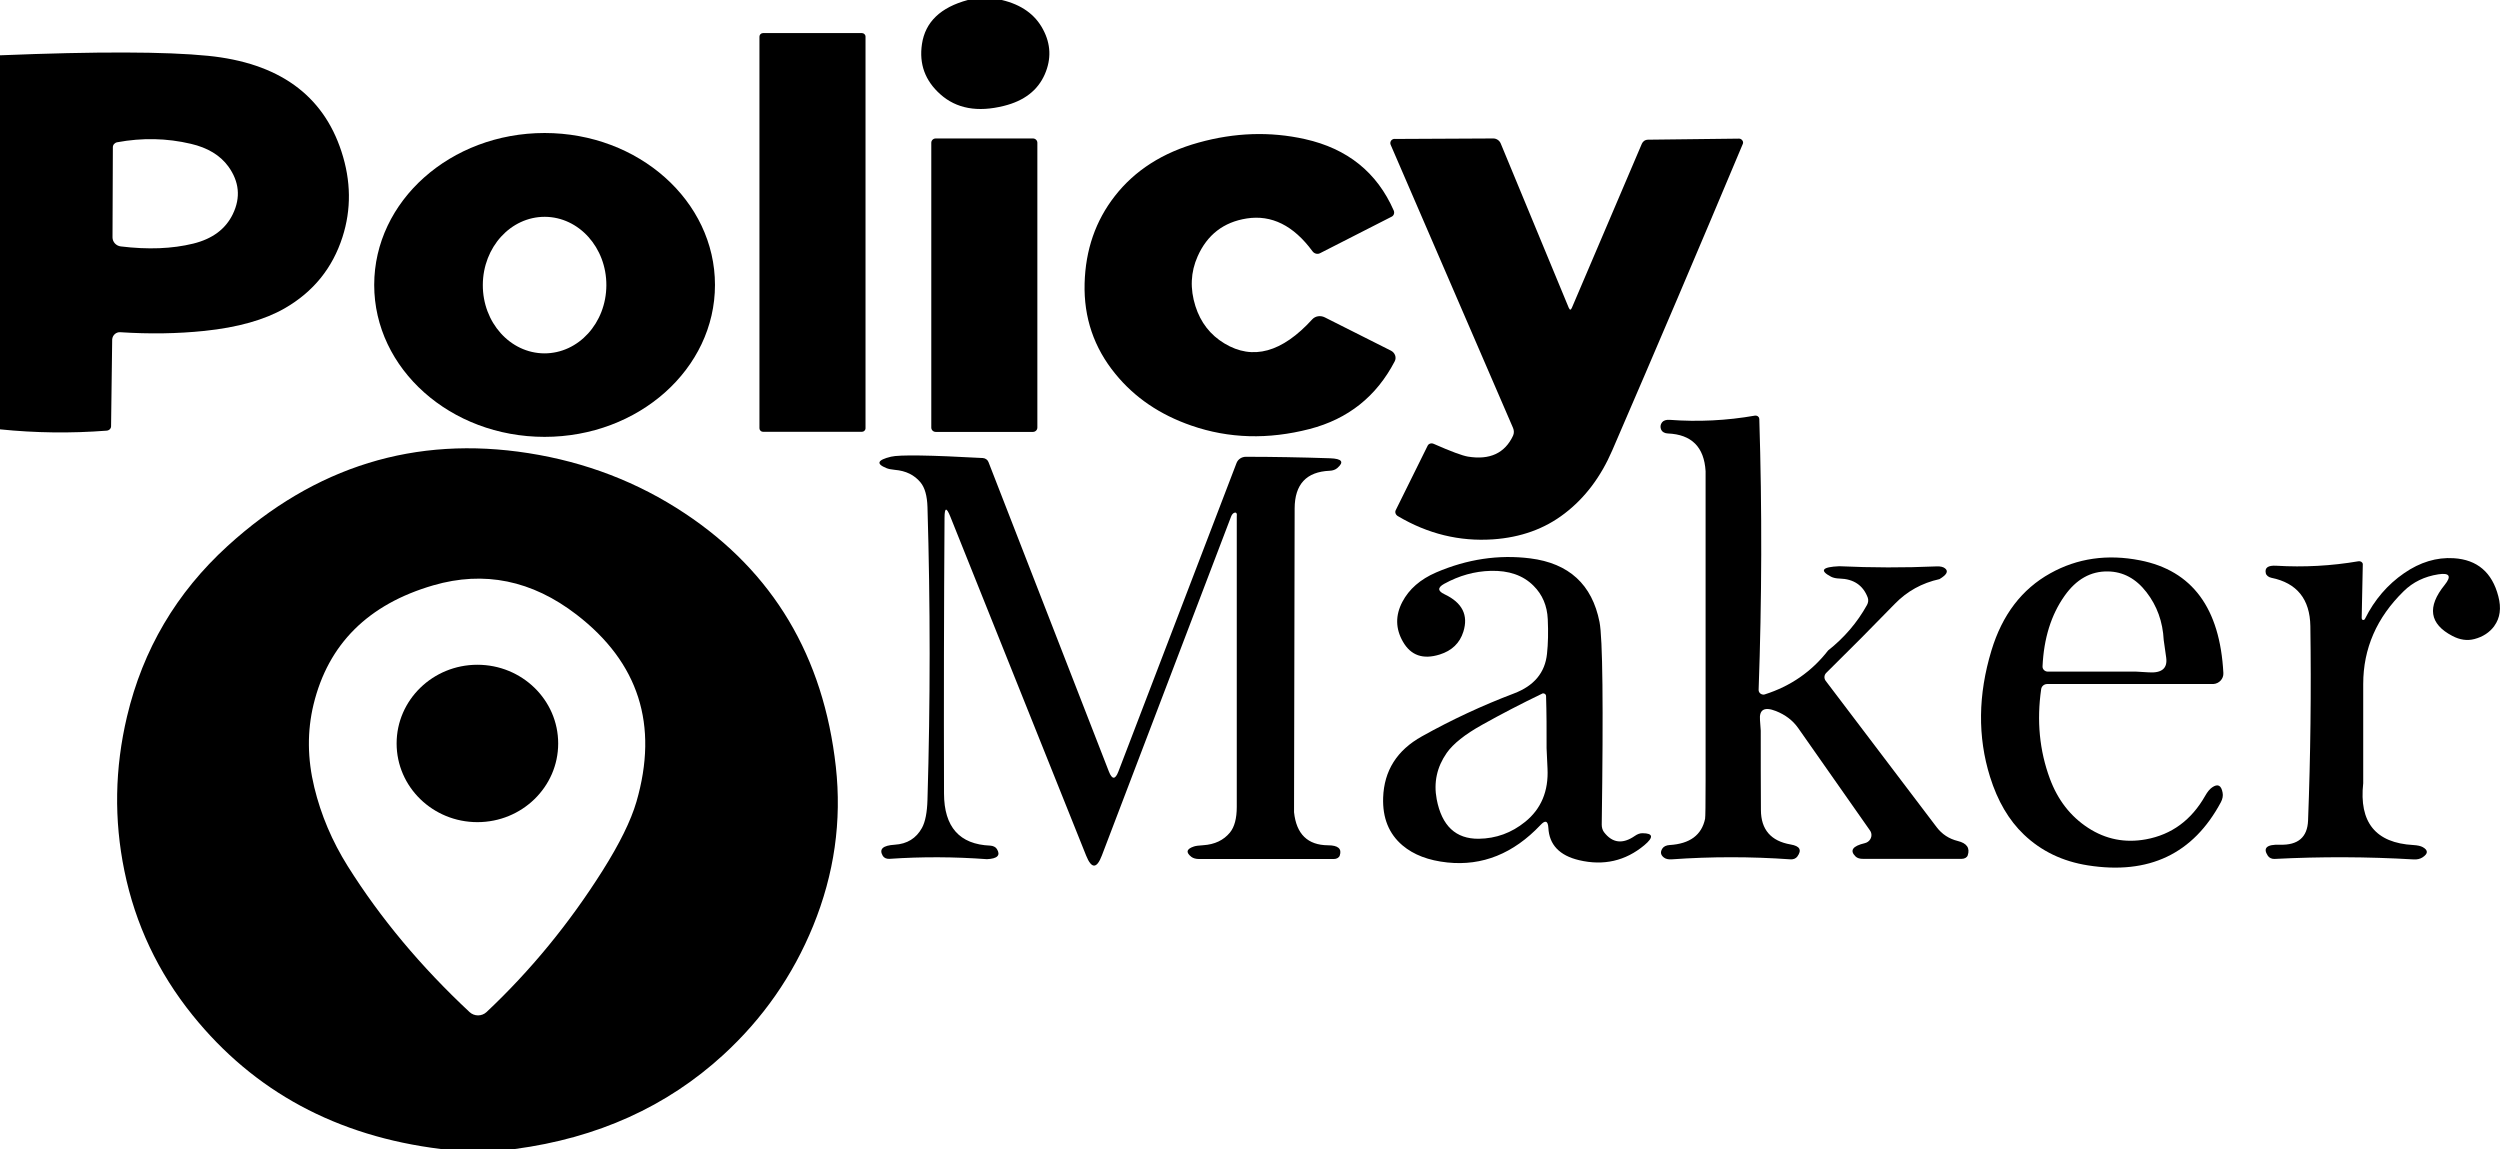
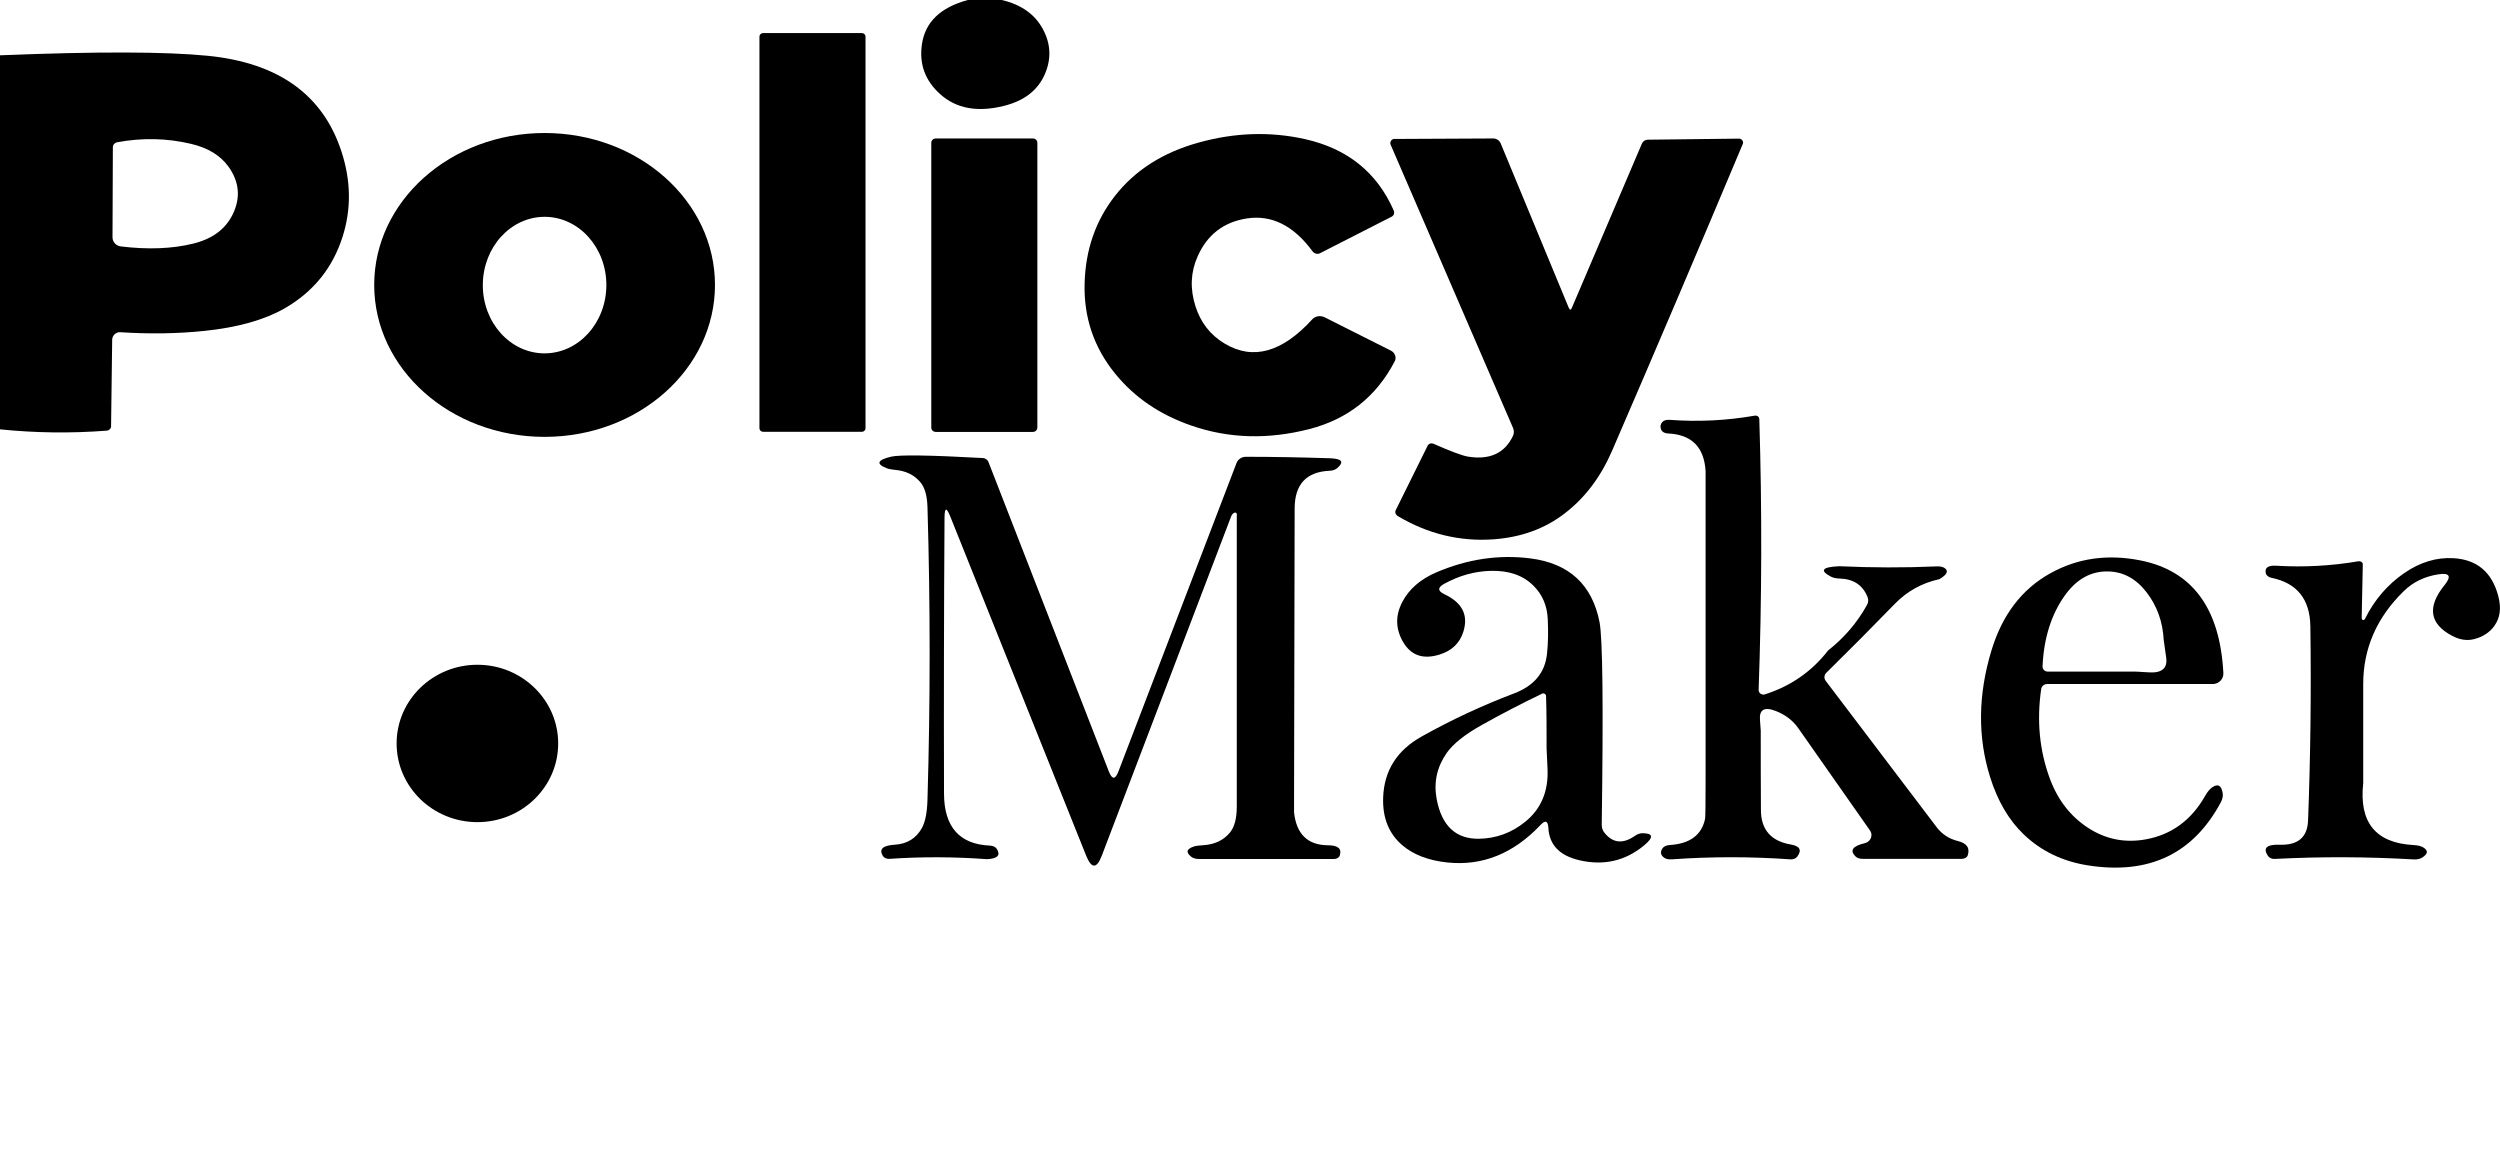
<svg xmlns="http://www.w3.org/2000/svg" width="198" height="91" viewBox="0 0 198 91" fill="none">
  <g clip-path="url(#clip0_396_12478)">
    <path d="M76.654 0H79.343C80.895 0.367 81.984 1.146 82.609 2.331C83.227 3.489 83.274 4.674 82.75 5.879C82.192 7.156 81.117 7.987 79.511 8.386C77.421 8.91 75.74 8.602 74.47 7.463C73.267 6.39 72.783 5.067 73.019 3.489C73.281 1.741 74.49 0.583 76.654 0Z" fill="black" />
    <path d="M68.26 2.619H60.437C60.278 2.619 60.148 2.745 60.148 2.9V33.919C60.148 34.074 60.278 34.2 60.437 34.2H68.26C68.42 34.2 68.549 34.074 68.549 33.919V2.9C68.549 2.745 68.42 2.619 68.26 2.619Z" fill="black" />
-     <path d="M16.465 4.419C22.05 4.976 25.578 7.503 27.043 12C27.803 14.324 27.83 16.583 27.124 18.776C26.338 21.231 24.812 23.117 22.547 24.419C20.948 25.336 18.831 25.932 16.197 26.207C14.066 26.429 11.842 26.462 9.516 26.311C9.194 26.292 8.911 26.547 8.885 26.881C8.885 26.888 8.885 26.901 8.885 26.907L8.797 33.762C8.797 33.945 8.643 34.096 8.441 34.109C5.625 34.325 2.809 34.292 0 34.004V4.38C7.641 4.072 13.132 4.085 16.465 4.419ZM15.121 11.391C13.213 10.94 11.264 10.9 9.281 11.267C9.079 11.306 8.938 11.47 8.938 11.66L8.911 18.802C8.911 19.162 9.194 19.47 9.563 19.516C11.714 19.778 13.629 19.706 15.309 19.293C16.822 18.92 17.87 18.141 18.441 16.956C19.073 15.647 18.952 14.39 18.085 13.185C17.44 12.301 16.452 11.699 15.121 11.391Z" fill="black" />
+     <path d="M16.465 4.419C22.05 4.976 25.578 7.503 27.043 12C27.803 14.324 27.83 16.583 27.124 18.776C26.338 21.231 24.812 23.117 22.547 24.419C20.948 25.336 18.831 25.932 16.197 26.207C14.066 26.429 11.842 26.462 9.516 26.311C9.194 26.292 8.911 26.547 8.885 26.881C8.885 26.888 8.885 26.901 8.885 26.907L8.797 33.762C8.797 33.945 8.643 34.096 8.441 34.109C5.625 34.325 2.809 34.292 0 34.004V4.38C7.641 4.072 13.132 4.085 16.465 4.419ZM15.121 11.391C13.213 10.94 11.264 10.9 9.281 11.267C9.079 11.306 8.938 11.47 8.938 11.66L8.911 18.802C8.911 19.162 9.194 19.47 9.563 19.516C11.714 19.778 13.629 19.706 15.309 19.293C16.822 18.92 17.87 18.141 18.441 16.956C19.073 15.647 18.952 14.39 18.085 13.185C17.44 12.301 16.452 11.699 15.121 11.391" fill="black" />
    <path d="M56.626 22.567C56.626 29.212 50.585 34.6 43.132 34.6C35.678 34.6 29.637 29.212 29.637 22.567C29.637 15.922 35.678 10.534 43.132 10.534C50.585 10.534 56.626 15.922 56.626 22.567ZM43.111 27.987C45.813 27.994 48.011 25.585 48.024 22.599C48.038 19.614 45.853 17.185 43.152 17.172C40.45 17.166 38.252 19.575 38.239 22.56C38.225 25.545 40.41 27.974 43.111 27.987Z" fill="black" />
    <path d="M103.354 11.018C106.721 11.771 109.06 13.656 110.384 16.675C110.465 16.864 110.391 17.074 110.223 17.159L104.537 20.059C104.342 20.157 104.087 20.092 103.946 19.896C102.447 17.86 100.706 16.995 98.737 17.303C96.909 17.591 95.612 18.593 94.853 20.302C94.295 21.552 94.241 22.868 94.678 24.249C95.088 25.539 95.854 26.527 96.977 27.202C99.221 28.557 101.54 27.915 103.932 25.29C104.174 25.028 104.577 24.963 104.92 25.133L110.162 27.771C110.485 27.935 110.619 28.308 110.465 28.609C109.02 31.392 106.775 33.185 103.717 33.978C100.444 34.822 97.326 34.737 94.362 33.709C91.876 32.852 89.866 31.49 88.341 29.617C86.64 27.542 85.827 25.146 85.901 22.436C85.975 19.784 86.768 17.486 88.294 15.529C89.88 13.493 92.091 12.079 94.927 11.293C97.796 10.494 100.606 10.403 103.354 11.018Z" fill="black" />
    <path d="M81.809 10.966H74.107C73.914 10.966 73.758 11.118 73.758 11.306V33.866C73.758 34.054 73.914 34.207 74.107 34.207H81.809C82.002 34.207 82.159 34.054 82.159 33.866V11.306C82.159 11.118 82.002 10.966 81.809 10.966Z" fill="black" />
    <path d="M110.451 11.005L118.267 10.966C118.522 10.966 118.757 11.123 118.858 11.365L124.241 24.367C124.329 24.57 124.409 24.576 124.497 24.367L130.034 11.385C130.122 11.188 130.303 11.064 130.505 11.064L137.729 10.979C137.904 10.979 138.045 11.116 138.052 11.287C138.052 11.332 138.045 11.372 138.025 11.411C134.591 19.588 131.15 27.673 127.689 35.673C126.782 37.775 125.525 39.438 123.925 40.662C122.339 41.886 120.444 42.567 118.233 42.718C115.592 42.894 113.085 42.285 110.713 40.878C110.531 40.773 110.458 40.564 110.545 40.4L113.072 35.294C113.152 35.136 113.361 35.071 113.542 35.15C114.92 35.758 115.827 36.092 116.264 36.164C117.998 36.446 119.187 35.889 119.833 34.508C119.92 34.318 119.92 34.096 119.833 33.893L110.142 11.47C110.068 11.3 110.142 11.097 110.323 11.025C110.363 11.005 110.41 10.999 110.451 10.999V11.005Z" fill="black" />
    <path d="M139.337 33.185C139.559 40.348 139.539 47.497 139.283 54.633C139.276 54.836 139.444 55.006 139.653 55.012C139.693 55.012 139.74 55.012 139.78 54.993C141.817 54.345 143.49 53.186 144.787 51.516C146.064 50.508 147.092 49.31 147.865 47.916C147.973 47.726 147.993 47.503 147.919 47.313C147.549 46.351 146.81 45.853 145.695 45.821C145.419 45.814 145.19 45.762 145.022 45.677C144.088 45.186 144.303 44.904 145.668 44.845C148.242 44.963 150.809 44.97 153.383 44.858C153.679 44.845 153.9 44.898 154.041 45.009C154.337 45.238 154.189 45.52 153.605 45.867C152.22 46.174 151.044 46.822 150.07 47.824C148.329 49.618 146.514 51.444 144.633 53.297C144.465 53.467 144.451 53.729 144.592 53.919L153.383 65.513C153.806 66.07 154.364 66.436 155.056 66.607C155.775 66.784 156.037 67.163 155.843 67.746C155.789 67.909 155.594 68.021 155.372 68.021H147.556C147.307 68.027 147.092 67.962 146.965 67.838C146.474 67.36 146.723 67.006 147.697 66.777C148.06 66.692 148.289 66.332 148.201 65.985C148.181 65.906 148.148 65.834 148.1 65.769L142.408 57.651C141.985 57.055 141.4 56.61 140.654 56.315C139.74 55.955 139.317 56.197 139.391 57.035C139.431 57.546 139.451 57.821 139.451 57.867C139.451 59.968 139.451 62.063 139.465 64.158C139.471 65.703 140.258 66.613 141.817 66.882C142.549 67.006 142.724 67.32 142.348 67.838C142.233 67.995 142.025 68.08 141.803 68.06C138.665 67.838 135.533 67.838 132.395 68.06C132.139 68.08 131.911 68.027 131.77 67.909C131.514 67.707 131.481 67.464 131.669 67.189C131.77 67.039 131.978 66.941 132.233 66.927C133.84 66.829 134.774 66.135 135.043 64.846C135.069 64.708 135.083 63.706 135.083 61.828V37.316C134.969 35.405 133.974 34.41 132.099 34.331C131.857 34.325 131.655 34.213 131.575 34.056C131.474 33.834 131.494 33.631 131.635 33.447C131.749 33.303 131.971 33.231 132.227 33.251C134.498 33.421 136.756 33.31 138.994 32.917C139.149 32.891 139.303 32.989 139.33 33.14C139.33 33.153 139.33 33.166 139.33 33.185H139.337Z" fill="black" />
-     <path d="M54.235 40.656C61.231 45.297 65.224 51.988 66.198 60.721C66.675 65.022 66.077 69.219 64.404 73.324C62.791 77.272 60.412 80.682 57.273 83.556C52.804 87.648 47.313 90.129 40.788 91H34.907C26.675 89.985 20.122 86.45 15.25 80.401C12.521 77.016 10.72 73.206 9.853 68.977C9.02 64.924 9.087 60.846 10.061 56.741C11.318 51.438 13.973 46.94 18.018 43.248C24.947 36.93 32.891 34.482 41.856 35.889C46.393 36.603 50.519 38.187 54.235 40.656ZM45.66 48.675C42.132 45.958 38.348 45.186 34.316 46.358C29.161 47.857 25.996 51.006 24.833 55.792C24.322 57.906 24.343 60.099 24.894 62.364C25.424 64.551 26.305 66.626 27.535 68.591C30.109 72.695 33.328 76.551 37.192 80.159C37.569 80.506 38.153 80.506 38.53 80.159C42.017 76.879 45.082 73.141 47.723 68.957C49.074 66.816 49.968 64.996 50.405 63.504C52.172 57.415 50.593 52.472 45.66 48.675Z" fill="black" />
    <path d="M70.566 36.171C71.238 36.007 73.664 36.047 77.838 36.276C78.039 36.289 78.221 36.413 78.288 36.596L87.824 61.108C88.08 61.756 88.328 61.756 88.577 61.108L97.932 36.675C98.046 36.374 98.342 36.178 98.671 36.178C100.768 36.178 102.993 36.217 105.338 36.295C106.286 36.328 106.48 36.583 105.909 37.074C105.761 37.199 105.553 37.277 105.311 37.284C103.463 37.362 102.542 38.358 102.536 40.269C102.502 56.309 102.488 64.329 102.488 64.329C102.67 66.063 103.57 66.934 105.177 66.947C105.976 66.947 106.286 67.222 106.111 67.752C106.057 67.923 105.869 68.034 105.64 68.034H94.968C94.719 68.034 94.498 67.975 94.357 67.864C93.9 67.51 93.967 67.235 94.565 67.039C94.706 66.993 94.955 66.96 95.297 66.941C96.205 66.882 96.91 66.548 97.415 65.933C97.771 65.494 97.952 64.82 97.952 63.903V40.917C97.986 40.662 97.918 40.557 97.764 40.61C97.656 40.642 97.562 40.754 97.502 40.911L87.266 67.759C86.863 68.82 86.447 68.82 86.023 67.766L75.264 40.911C74.961 40.158 74.813 40.184 74.807 40.989C74.76 48.158 74.746 55.445 74.766 62.849C74.773 65.5 75.996 66.875 78.422 66.973C78.657 66.987 78.859 67.085 78.953 67.242C79.262 67.739 79 68.008 78.167 68.047C75.593 67.857 73.012 67.844 70.438 68.021C70.21 68.034 70.008 67.942 69.914 67.779C69.605 67.248 69.921 66.96 70.862 66.901C71.843 66.843 72.562 66.397 73.019 65.572C73.281 65.094 73.429 64.348 73.456 63.333C73.684 55.608 73.684 47.883 73.456 40.158C73.429 39.274 73.248 38.619 72.905 38.207C72.421 37.618 71.742 37.284 70.868 37.212C70.579 37.186 70.358 37.14 70.203 37.074C69.363 36.734 69.484 36.433 70.566 36.171Z" fill="black" />
    <path d="M121.192 44.223C124.263 44.61 126.097 46.292 126.682 49.264C126.931 50.528 126.991 55.877 126.857 65.31C126.857 65.533 126.917 65.743 127.032 65.9C127.697 66.777 128.517 66.875 129.485 66.201C129.68 66.063 129.895 65.985 130.083 65.991C130.936 65.991 130.983 66.312 130.231 66.941C128.732 68.191 127.005 68.584 125.063 68.126C123.51 67.759 122.697 66.901 122.63 65.559C122.596 65.003 122.388 64.931 122.005 65.343C119.861 67.608 117.401 68.597 114.639 68.309C113.14 68.152 111.958 67.7 111.077 66.954C110.002 66.044 109.491 64.78 109.545 63.176C109.619 61.035 110.64 59.418 112.616 58.319C114.962 57.009 117.388 55.877 119.908 54.921C121.501 54.318 122.368 53.271 122.522 51.785C122.61 50.98 122.63 50.063 122.583 49.042C122.536 47.975 122.159 47.091 121.46 46.397C120.634 45.565 119.498 45.173 118.06 45.212C116.79 45.245 115.566 45.585 114.377 46.24C113.846 46.534 113.859 46.809 114.404 47.065C115.815 47.732 116.312 48.721 115.896 50.037C115.613 50.934 114.988 51.536 114.027 51.837C112.71 52.25 111.742 51.916 111.117 50.829C110.519 49.795 110.506 48.741 111.064 47.673C111.595 46.659 112.488 45.88 113.745 45.336C116.205 44.282 118.685 43.909 121.192 44.223ZM122.132 54.94C120.459 55.746 118.873 56.571 117.388 57.402C116.023 58.161 115.089 58.908 114.579 59.634C113.799 60.754 113.537 61.978 113.786 63.301C114.189 65.409 115.298 66.45 117.119 66.43C118.49 66.41 119.713 65.965 120.795 65.088C122.058 64.067 122.65 62.659 122.563 60.872C122.515 59.844 122.489 59.307 122.489 59.261C122.495 57.821 122.489 56.44 122.448 55.124C122.448 55.006 122.341 54.914 122.22 54.914C122.186 54.914 122.159 54.921 122.132 54.94Z" fill="black" />
    <path d="M169.498 44.38C173.624 45.192 175.822 48.164 176.091 53.304C176.117 53.755 175.761 54.148 175.291 54.175C175.277 54.175 175.257 54.175 175.244 54.175H162.139C161.897 54.175 161.695 54.345 161.662 54.574C161.299 57.081 161.527 59.445 162.347 61.664C162.972 63.353 163.98 64.656 165.378 65.566C166.776 66.476 168.301 66.777 169.955 66.476C171.991 66.103 173.557 64.957 174.652 63.026C174.834 62.705 175.015 62.489 175.197 62.364C175.647 62.05 175.923 62.188 176.03 62.777C176.077 63.019 176.03 63.275 175.896 63.53C173.705 67.628 170.197 69.297 165.365 68.538C163.362 68.224 161.668 67.412 160.291 66.096C159.101 64.963 158.207 63.438 157.609 61.52C156.621 58.351 156.662 55.019 157.723 51.517C158.577 48.695 160.129 46.659 162.381 45.408C164.525 44.21 166.897 43.87 169.498 44.38ZM166.951 45.258C165.586 45.232 164.437 45.88 163.51 47.196C162.448 48.701 161.87 50.561 161.769 52.773C161.756 52.996 161.937 53.179 162.166 53.192C162.172 53.192 162.179 53.192 162.186 53.192H169.182C169.229 53.192 169.565 53.212 170.19 53.251C171.225 53.317 171.682 52.924 171.561 52.073C171.433 51.189 171.366 50.731 171.366 50.692C171.292 49.238 170.835 47.975 169.995 46.894C169.168 45.827 168.154 45.277 166.951 45.258Z" fill="black" />
    <path d="M197.557 49.572C197.174 50.089 196.65 50.436 195.971 50.613C195.4 50.764 194.815 50.678 194.224 50.364C192.409 49.415 192.207 48.066 193.619 46.325C194.177 45.631 194.009 45.349 193.115 45.487C192.019 45.657 191.105 46.102 190.373 46.822C188.236 48.911 187.167 51.359 187.167 54.174V62.031C186.824 65.127 188.148 66.764 191.139 66.927C191.468 66.947 191.717 66.999 191.892 67.098C192.328 67.347 192.308 67.621 191.845 67.916C191.663 68.027 191.441 68.08 191.179 68.067C187.503 67.851 183.827 67.838 180.151 68.027C179.929 68.04 179.721 67.942 179.613 67.778C179.203 67.157 179.526 66.868 180.574 66.901C182.006 66.947 182.752 66.305 182.799 64.977C182.994 59.85 183.054 54.718 182.98 49.592C182.947 47.451 181.918 46.174 179.895 45.762C179.667 45.716 179.492 45.572 179.452 45.402C179.351 44.963 179.627 44.767 180.279 44.806C182.469 44.937 184.64 44.819 186.791 44.452C186.959 44.426 187.113 44.524 187.133 44.669C187.133 44.688 187.133 44.701 187.133 44.721L187.046 48.93C187.046 49.022 187.086 49.094 187.14 49.101C187.14 49.101 187.147 49.101 187.154 49.101H187.221C187.254 49.087 187.288 49.048 187.315 48.996C188.061 47.497 189.096 46.299 190.406 45.395C191.67 44.524 192.98 44.125 194.331 44.21C196.193 44.322 197.376 45.33 197.866 47.222C198.115 48.158 198.007 48.944 197.55 49.572H197.557Z" fill="black" />
    <path d="M37.81 65.114C41.343 65.114 44.208 62.324 44.208 58.882C44.208 55.44 41.343 52.649 37.81 52.649C34.277 52.649 31.412 55.44 31.412 58.882C31.412 62.324 34.277 65.114 37.81 65.114Z" fill="black" />
  </g>
  <defs>
    <clipPath id="clip0_396_12478">
      <rect width="198" height="91" fill="white" />
    </clipPath>
  </defs>
</svg>